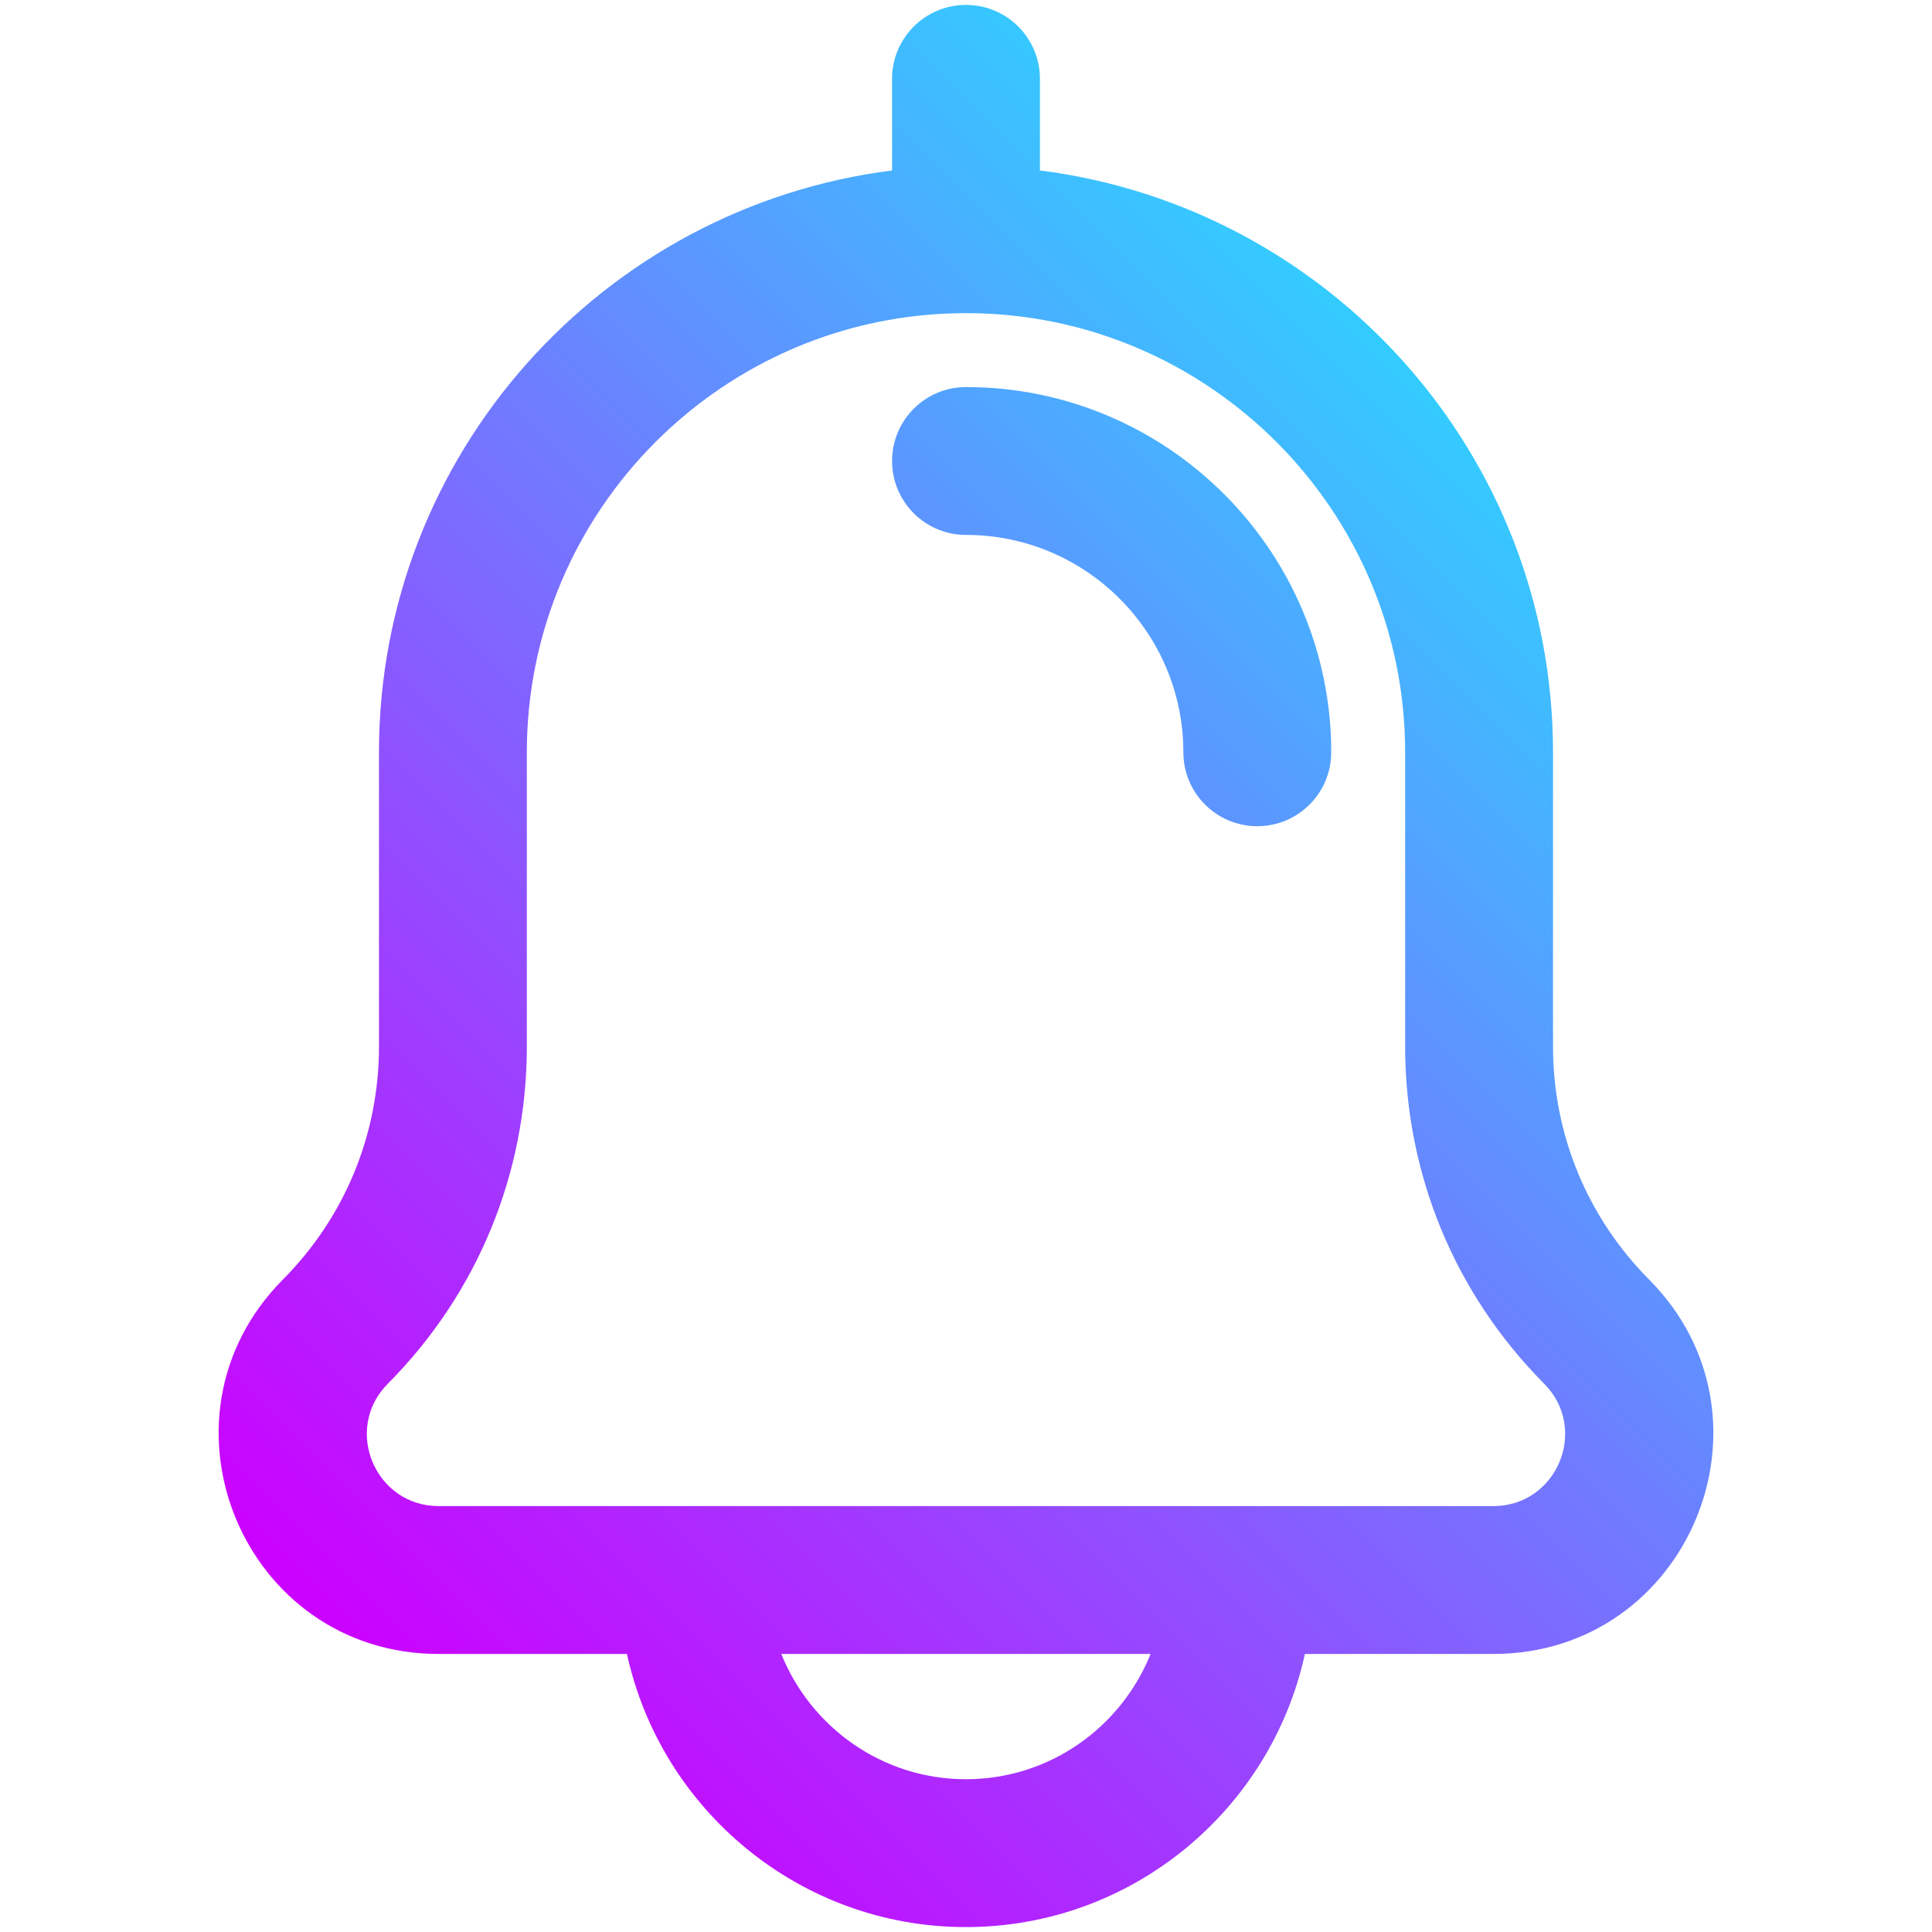
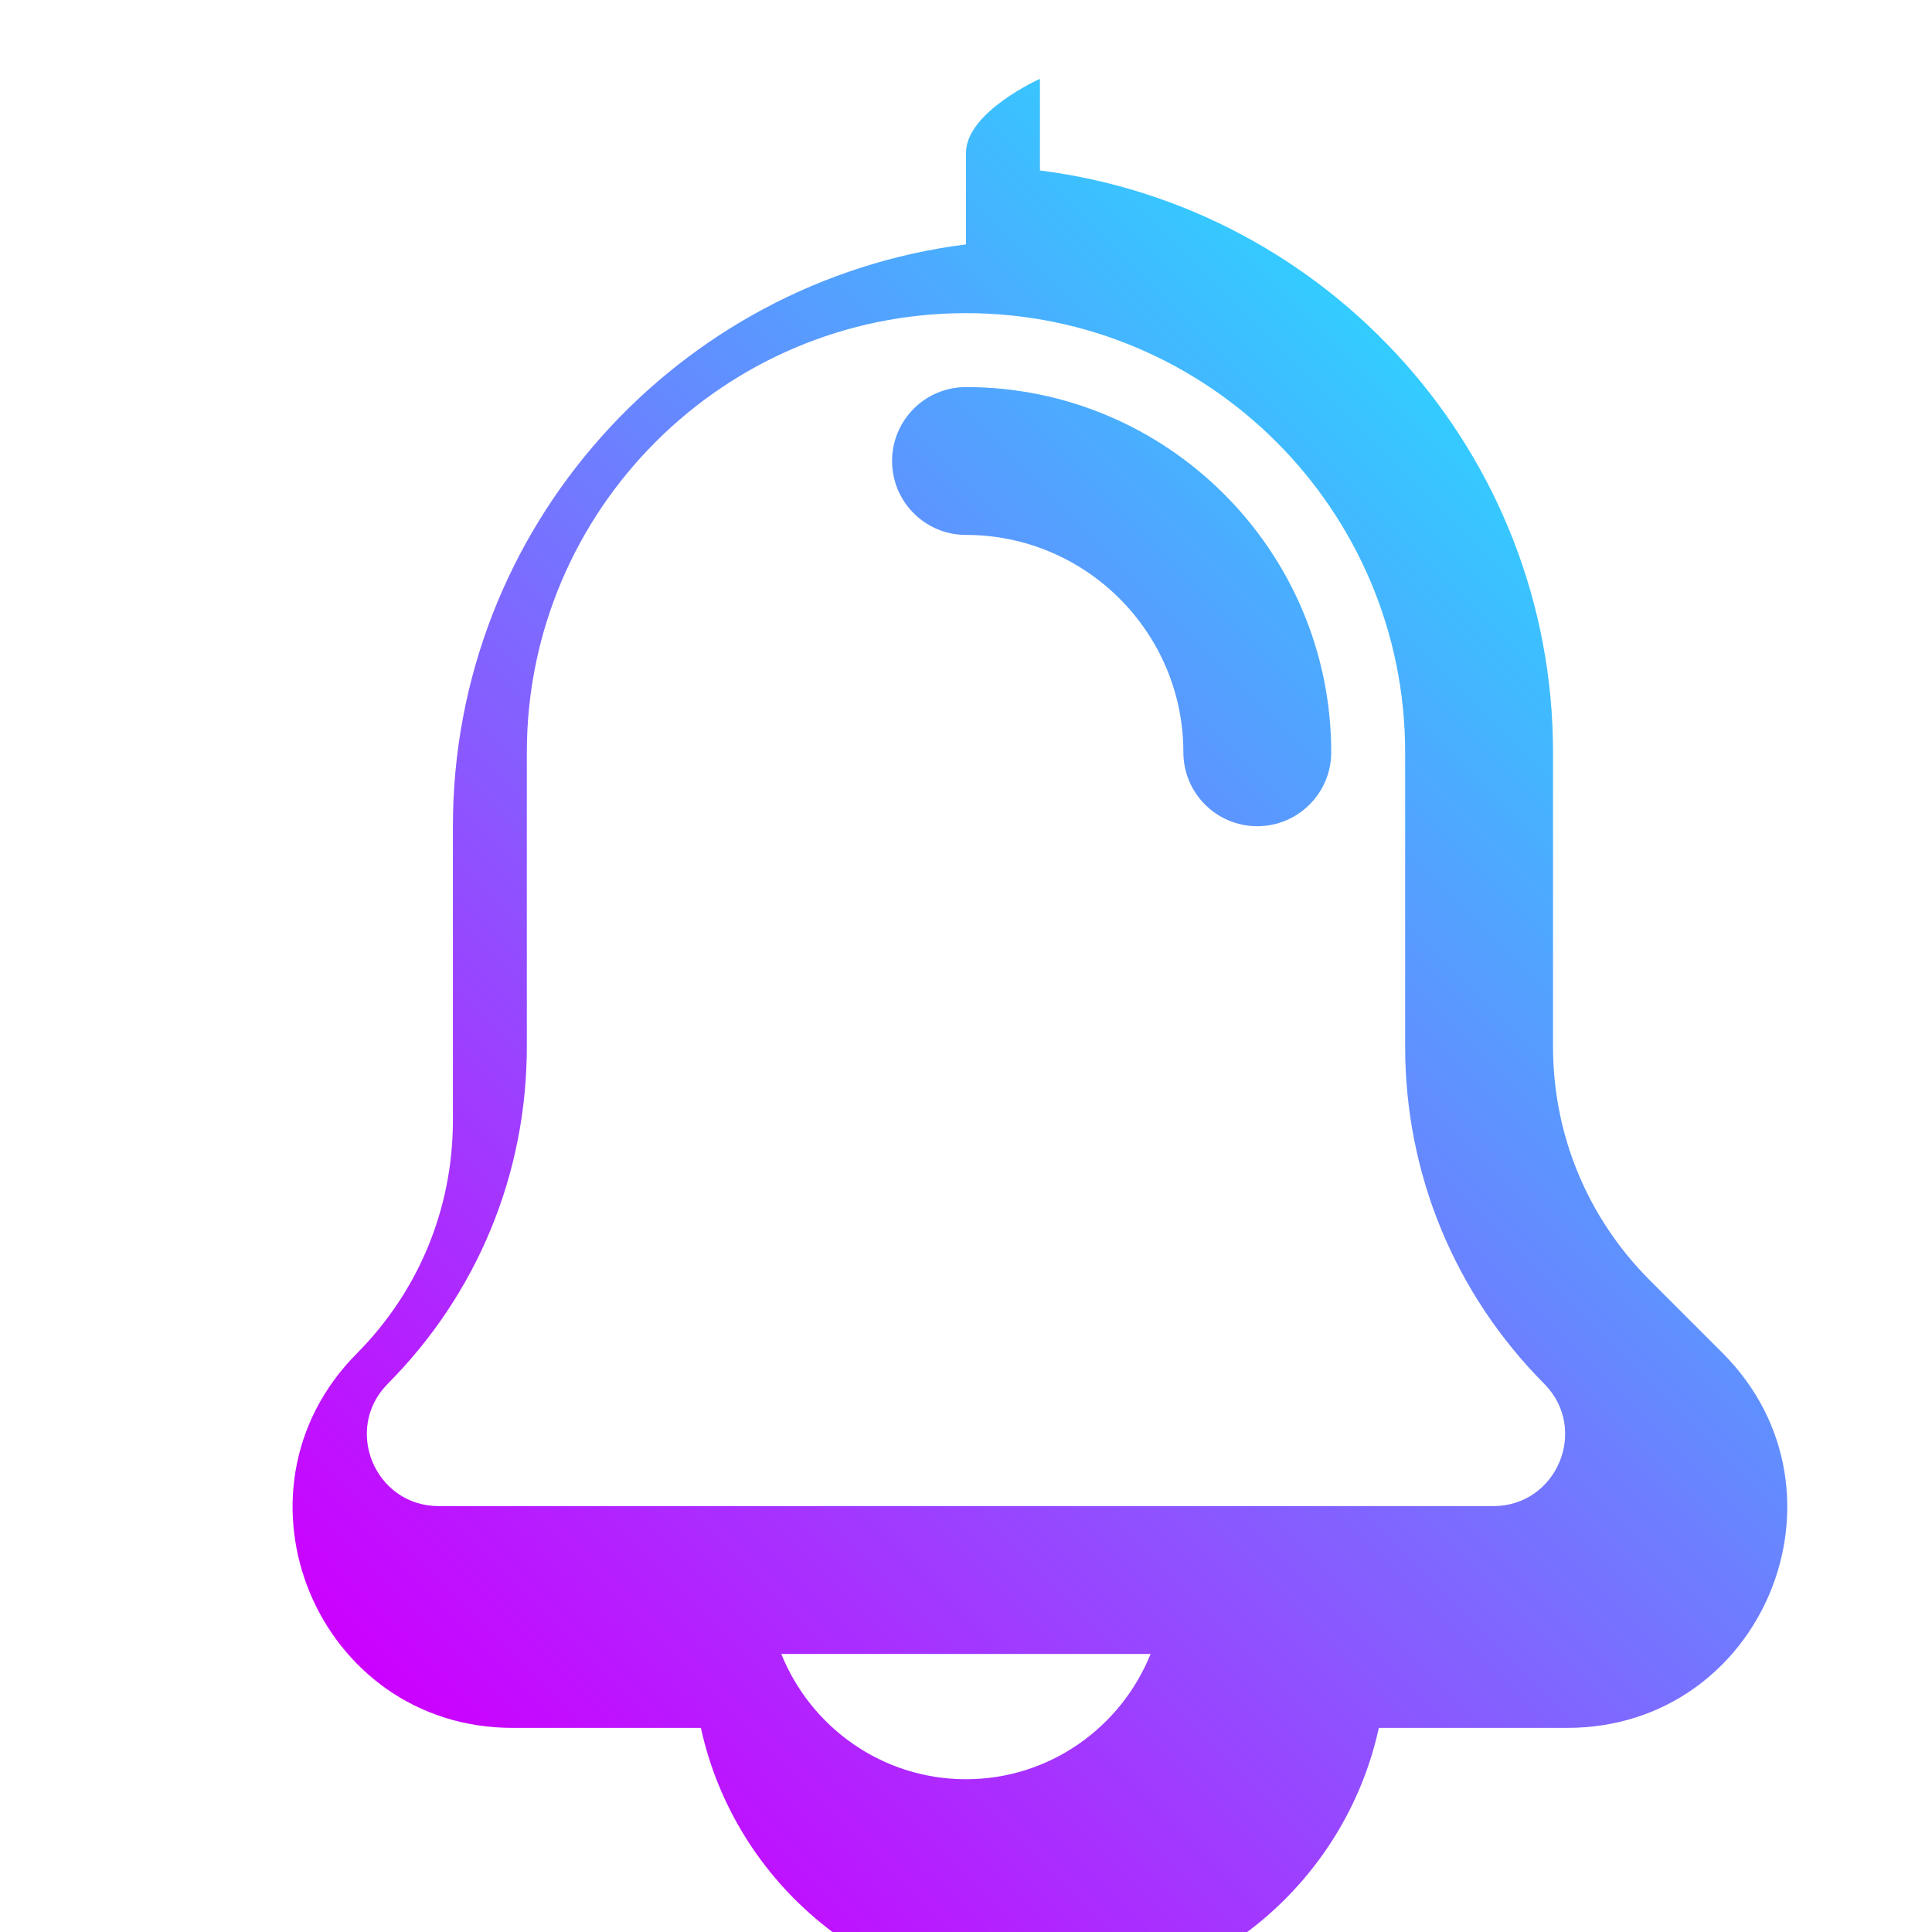
<svg xmlns="http://www.w3.org/2000/svg" enable-background="new 0 0 512 512" height="512" viewBox="0 0 512 512" width="512">
  <linearGradient id="SVGID_1_" gradientUnits="userSpaceOnUse" x1="411.691" x2="100.309" y1="135.262" y2="446.644">
    <stop offset="0" stop-color="#3cf" />
    <stop offset="1" stop-color="#c0f" />
  </linearGradient>
  <g id="_x35_2_Bell">
-     <path d="m437.022 339.09c-16.416-16.531-25.456-38.467-25.456-61.766v-77.957c0-79.128-59.431-144.51-135.974-154.193v-24.28c0-10.82-8.772-19.592-19.592-19.592s-19.592 8.772-19.592 19.592v24.28c-76.543 9.683-135.974 75.065-135.974 154.193v77.957c0 23.299-9.04 45.235-25.456 61.761-36.468 36.716-10.522 99.233 41.303 99.233h49.87c9.015 41.325 45.845 72.38 89.829 72.38 43.989 0 80.819-31.055 89.834-72.38h49.904c51.833 0 77.77-62.524 41.304-99.228zm-181.042 132.424c-22.173 0-41.12-13.779-48.93-33.196h97.865c-7.81 19.417-26.757 33.196-48.935 33.196zm139.738-72.38c-64.967 0-228.98 0-279.438 0-16.915 0-25.43-20.426-13.503-32.435 23.758-23.921 36.841-55.663 36.841-89.375v-77.957c0-64.172 52.209-116.381 116.381-116.381s116.381 52.209 116.381 116.381v77.957c0 33.712 13.082 65.454 36.841 89.38 11.92 11.995 3.421 32.43-13.503 32.43zm-42.93-199.773c0 10.82-8.772 19.592-19.592 19.592s-19.592-8.772-19.592-19.592c0-31.761-25.839-57.6-57.605-57.6-10.82 0-19.592-8.772-19.592-19.592s8.772-19.592 19.592-19.592c53.372 0 96.789 43.418 96.789 96.784z" fill="url(#SVGID_1_)" />
+     <path d="m437.022 339.09c-16.416-16.531-25.456-38.467-25.456-61.766v-77.957c0-79.128-59.431-144.51-135.974-154.193v-24.28s-19.592 8.772-19.592 19.592v24.28c-76.543 9.683-135.974 75.065-135.974 154.193v77.957c0 23.299-9.04 45.235-25.456 61.761-36.468 36.716-10.522 99.233 41.303 99.233h49.87c9.015 41.325 45.845 72.38 89.829 72.38 43.989 0 80.819-31.055 89.834-72.38h49.904c51.833 0 77.77-62.524 41.304-99.228zm-181.042 132.424c-22.173 0-41.12-13.779-48.93-33.196h97.865c-7.81 19.417-26.757 33.196-48.935 33.196zm139.738-72.38c-64.967 0-228.98 0-279.438 0-16.915 0-25.43-20.426-13.503-32.435 23.758-23.921 36.841-55.663 36.841-89.375v-77.957c0-64.172 52.209-116.381 116.381-116.381s116.381 52.209 116.381 116.381v77.957c0 33.712 13.082 65.454 36.841 89.38 11.92 11.995 3.421 32.43-13.503 32.43zm-42.93-199.773c0 10.82-8.772 19.592-19.592 19.592s-19.592-8.772-19.592-19.592c0-31.761-25.839-57.6-57.605-57.6-10.82 0-19.592-8.772-19.592-19.592s8.772-19.592 19.592-19.592c53.372 0 96.789 43.418 96.789 96.784z" fill="url(#SVGID_1_)" />
  </g>
</svg>